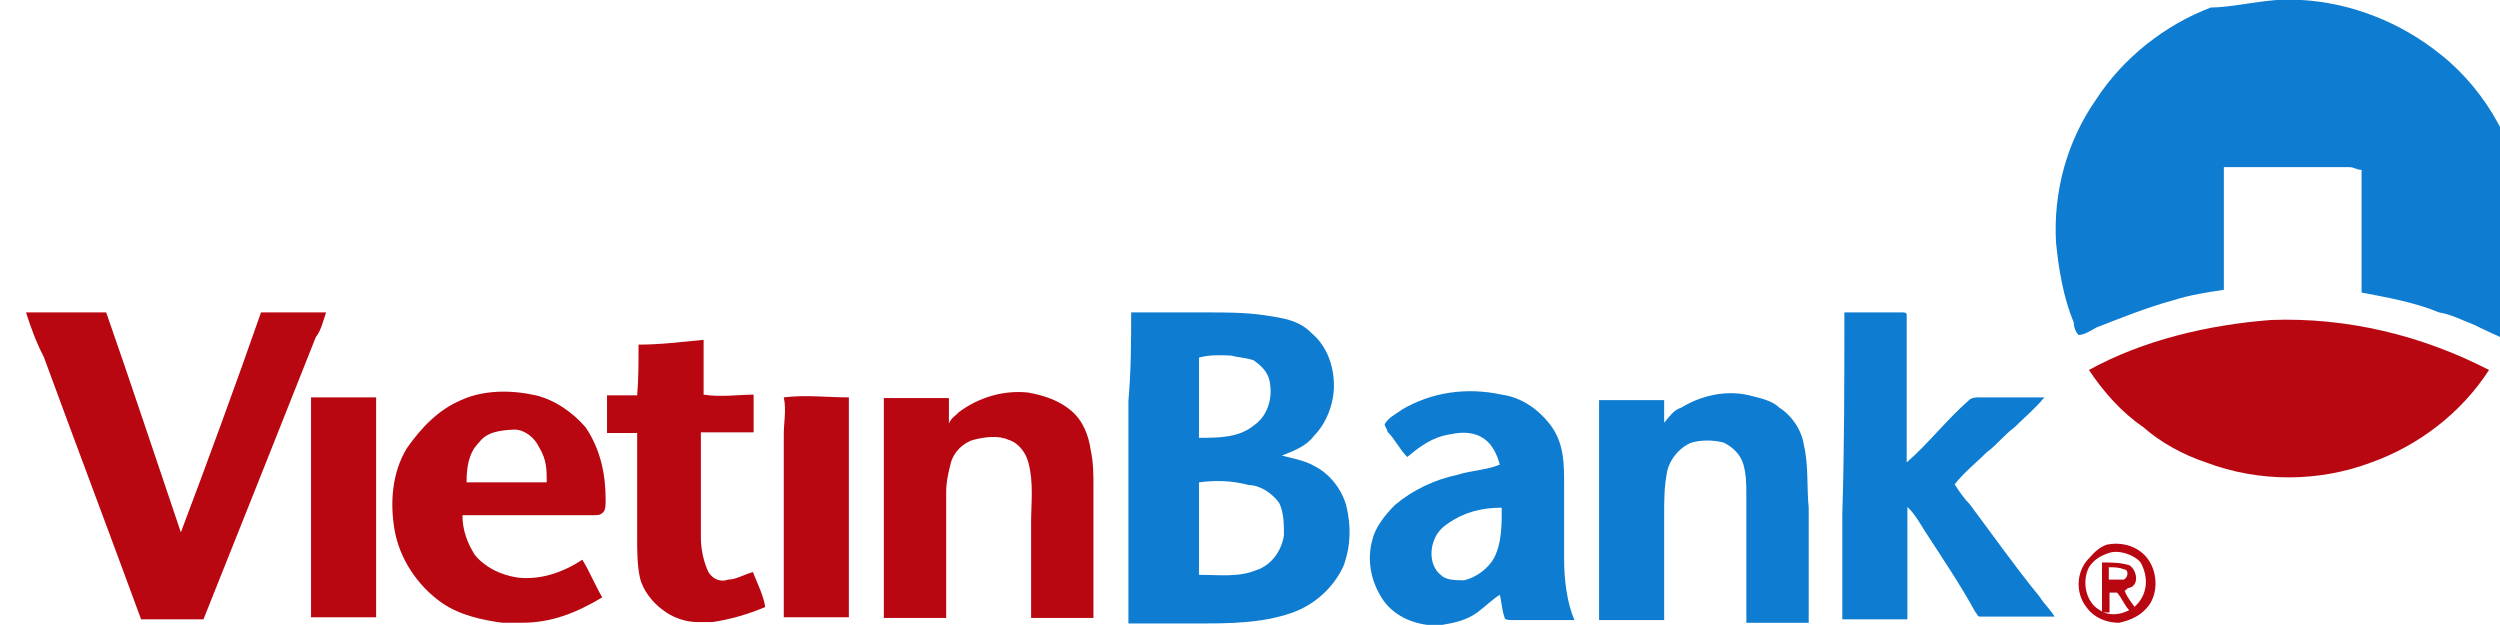
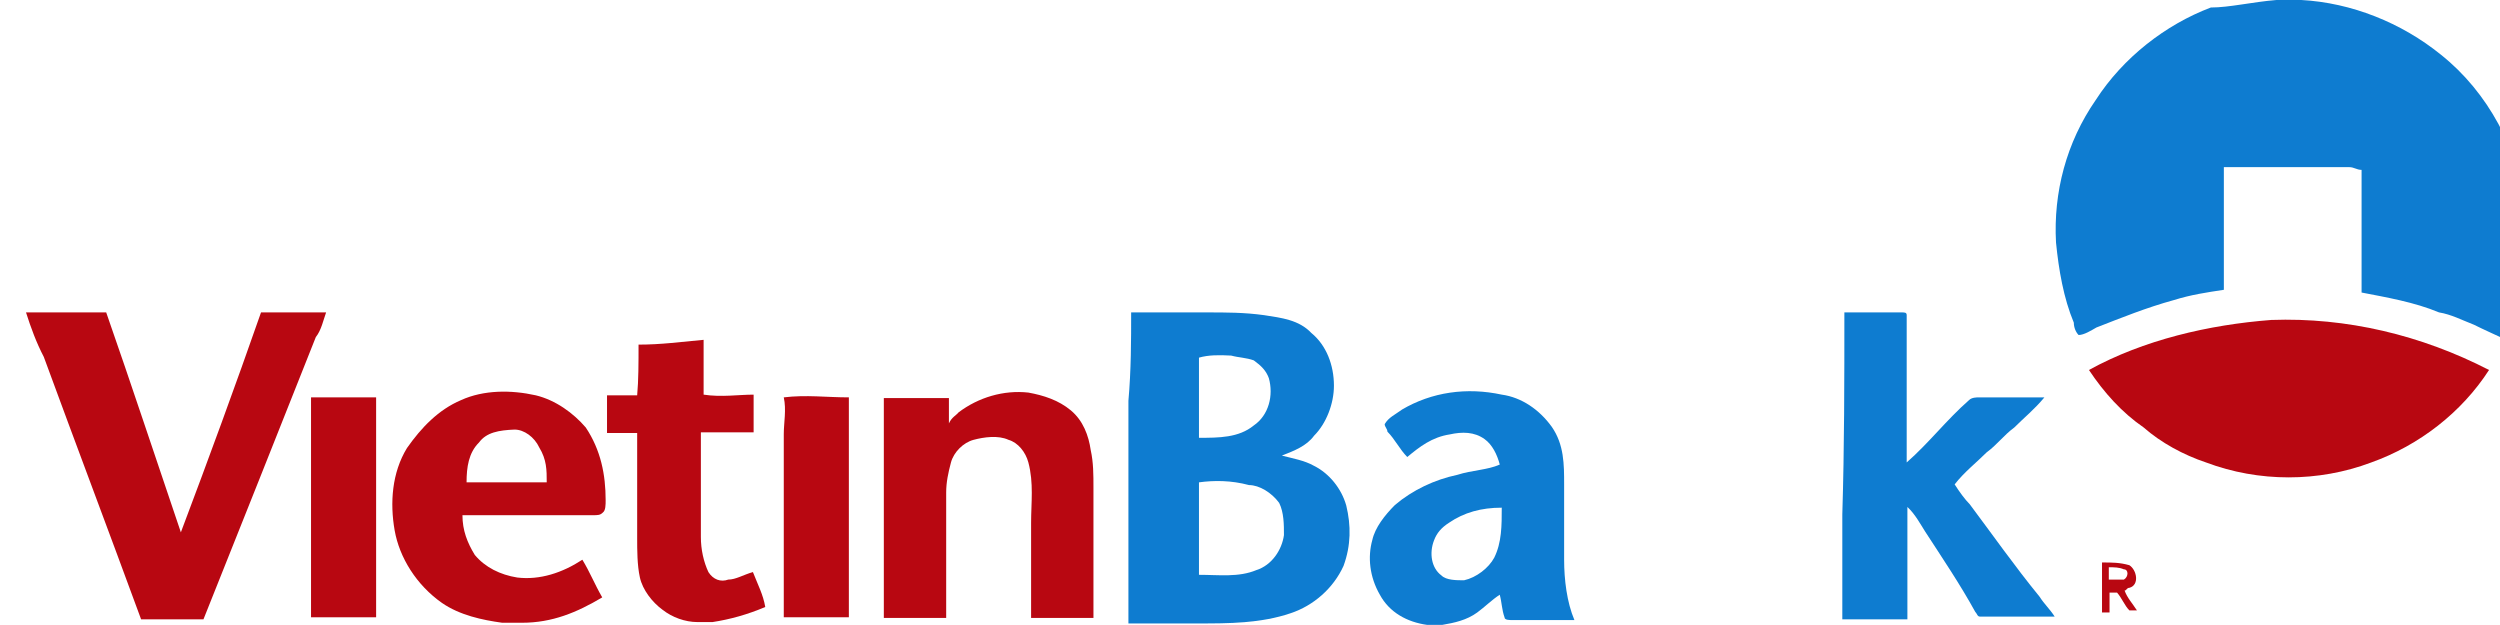
<svg xmlns="http://www.w3.org/2000/svg" version="1.1" viewBox="0 0 96.026 24">
  <defs>
    <style>
      .cls-1 {
        fill: #0e7cd0;
      }

      .cls-2 {
        fill: #b80711;
      }
    </style>
  </defs>
  <g>
    <g id="Layer_1">
      <g id="Layer_1-2" data-name="Layer_1">
        <g>
          <path class="cls-1" d="M87.447,0h.947c1.921.105,3.842.868,5.368,2.105,1.816,1.447,2.974,3.658,3.263,5.947v2.211c-.105.974-.395,1.921-.763,2.789-.395-.184-.868-.395-1.237-.579-.474-.184-.868-.395-1.342-.474-.947-.395-2.026-.579-2.974-.763v-4.711c-.184,0-.289-.105-.474-.105h-4.816v4.711c-.684.105-1.237.184-1.921.395-1.053.289-2.026.684-2.974,1.053-.184.105-.474.289-.684.289-.105-.105-.184-.289-.184-.474-.395-.947-.579-2.026-.684-3.079-.105-1.921.395-3.842,1.526-5.474,1.053-1.632,2.684-2.895,4.421-3.553.711-0,1.579-.211,2.526-.289Z" />
          <path class="cls-2" d="M1,12h3.079c.974,2.789,1.921,5.658,2.868,8.447,1.053-2.789,2.105-5.658,3.079-8.447h2.5c-.105.289-.184.684-.395.947-1.447,3.658-2.868,7.211-4.316,10.842h-2.395c-1.237-3.368-2.5-6.711-3.737-10.079-.289-.553-.5-1.132-.684-1.711Z" />
          <path class="cls-1" d="M70.842,12h2.211c.105,0,.184,0,.184.105v5.658c.868-.763,1.526-1.632,2.395-2.395.105-.105.289-.105.395-.105h2.5c-.395.474-.763.763-1.158,1.158-.395.289-.684.684-1.053.947-.395.395-.868.763-1.237,1.237.184.289.395.579.579.763.868,1.158,1.737,2.395,2.684,3.553.184.289.395.474.579.763h-2.868c-.105,0-.105-.105-.184-.184-.579-1.053-1.237-2.026-1.921-3.079-.184-.289-.395-.684-.684-.947v4.316h-2.5v-4.026c.079-2.579.079-5.158.079-7.763Z" />
          <path class="cls-2" d="M80.237,14.211c2.105-1.158,4.605-1.737,7-1.921,2.895-.105,5.763.579,8.368,1.921-1.053,1.632-2.684,2.895-4.526,3.553-2.026.763-4.316.763-6.342,0-.868-.289-1.737-.763-2.395-1.342-.842-.579-1.526-1.342-2.105-2.211Z" />
          <path class="cls-2" d="M24.526,13.237c.868,0,1.632-.105,2.5-.184v2.105c.684.105,1.342,0,1.921,0v1.447h-2.026v4.026c0,.474.105.947.289,1.342.184.289.474.395.763.289.289,0,.579-.184.947-.289.184.474.395.868.474,1.342-.684.289-1.342.474-2.026.579h-.579c-.474,0-.974-.184-1.342-.474-.395-.289-.763-.763-.868-1.237-.105-.474-.105-1.053-.105-1.526v-4.026h-1.158v-1.447h1.158c.053-.579.053-1.263.053-1.947Z" />
          <path class="cls-2" d="M36.816,15.842c.763-.579,1.737-.868,2.684-.763.579.105,1.158.289,1.632.684s.684.974.763,1.526c.105.474.105.947.105,1.447v5h-2.395v-3.658c0-.763.105-1.526-.105-2.316-.105-.395-.395-.763-.763-.868-.395-.184-.947-.105-1.342,0s-.763.474-.868.868c-.105.395-.184.763-.184,1.158v4.816h-2.395v-8.447h2.5v.974c.105-.237.289-.316.368-.421Z" />
-           <path class="cls-1" d="M64.579,15.658c.763-.474,1.737-.684,2.605-.474.395.105.868.184,1.158.474.474.289.868.868.947,1.447.184.763.105,1.632.184,2.395v4.421h-2.395v-4.895c0-.395,0-.763-.105-1.158s-.395-.684-.763-.868c-.395-.105-.868-.105-1.237,0-.474.184-.868.684-.947,1.158-.105.579-.105,1.053-.105,1.632v4.026h-2.5v-8.447h2.5v.868c.184-.211.368-.5.658-.579Z" />
          <path class="cls-2" d="M11.947,15.263h2.5v8.447h-2.5v-8.447Z" />
          <path class="cls-2" d="M30.105,15.263c.868-.105,1.632,0,2.5,0v8.447h-2.5v-7.026c0-.447.105-.947,0-1.421Z" />
          <path class="cls-2" d="M17.711,15.368c.868-.395,1.921-.395,2.868-.184.763.184,1.447.684,1.921,1.237.579.868.763,1.816.763,2.789,0,.184,0,.395-.105.474-.105.105-.184.105-.395.105h-5c0,.579.184,1.053.474,1.526.395.474.974.763,1.632.868.868.105,1.737-.184,2.5-.684.289.474.474.947.763,1.447-.974.579-1.921.974-3.079.974h-.763c-.763-.105-1.632-.289-2.316-.763-.974-.684-1.632-1.737-1.816-2.789-.184-1.053-.105-2.211.474-3.158.553-.789,1.211-1.474,2.079-1.842ZM18.395,17c-.395.395-.474.947-.474,1.526h3.079c0-.474,0-.868-.289-1.342-.184-.395-.579-.684-.947-.684-.605.026-1.079.105-1.368.5Z" />
          <path class="cls-1" d="M43.447,12h2.895c.763,0,1.447,0,2.211.105.684.105,1.342.184,1.816.684.579.474.868,1.237.868,2.026,0,.684-.289,1.447-.763,1.921-.289.395-.763.579-1.237.763.395.105.868.184,1.237.395.579.289,1.053.868,1.237,1.526.184.763.184,1.526-.105,2.316-.395.868-1.158,1.526-2.026,1.816-1.158.395-2.395.395-3.553.395h-2.684v-8.553c.105-1.184.105-2.342.105-3.395ZM46.053,13.737v3.079c.763,0,1.526,0,2.105-.474.579-.395.763-1.158.579-1.816-.105-.289-.289-.474-.579-.684-.289-.105-.579-.105-.868-.184-.474-.026-.868-.026-1.237.079ZM46.053,18.526v3.553c.763,0,1.526.105,2.211-.184.579-.184.974-.763,1.053-1.342,0-.395,0-.868-.184-1.237-.289-.395-.763-.684-1.158-.684-.684-.184-1.342-.184-1.921-.105Z" />
          <path class="cls-1" d="M53.842,15.737c1.158-.684,2.5-.868,3.842-.579.763.105,1.447.579,1.921,1.237.474.684.474,1.447.474,2.211v2.895c0,.763.105,1.632.395,2.316h-2.395c-.105,0-.289,0-.289-.105-.105-.289-.105-.579-.184-.868-.289.184-.579.474-.868.684-.395.289-.868.395-1.342.474h-.579c-.763-.105-1.447-.474-1.816-1.158-.395-.684-.474-1.447-.289-2.105.105-.474.474-.947.868-1.342.684-.579,1.526-.974,2.395-1.158.579-.184,1.158-.184,1.632-.395-.105-.395-.289-.763-.579-.974-.395-.289-.868-.289-1.342-.184-.684.105-1.158.474-1.632.868-.289-.289-.474-.684-.763-.974,0-.105-.105-.184-.105-.289.158-.263.368-.342.658-.553ZM55.658,20.079c-.289.184-.474.395-.579.684-.184.474-.105,1.053.289,1.342.184.184.579.184.868.184.474-.105.947-.474,1.158-.868.289-.579.289-1.237.289-1.921-.789-0-1.447.184-2.026.579Z" />
-           <path class="cls-2" d="M80.921,20.921c.474-.105,1.053,0,1.447.395.474.474.579,1.342.184,1.921-.289.395-.684.579-1.158.684-.474,0-.947-.184-1.237-.579-.474-.579-.395-1.447.105-1.921.184-.211.368-.395.658-.5ZM81.105,21.211c-.395.105-.684.289-.868.579-.289.579-.105,1.342.395,1.632.395.289.947.184,1.342-.105.474-.395.579-1.053.289-1.632-.105-.263-.684-.553-1.158-.474Z" />
          <path class="cls-2" d="M80.737,21.605c.395,0,.684,0,1.053.105.289.184.395.763,0,.868-.105,0-.105.105-.184.105.105.289.289.474.474.763h-.289c-.184-.184-.289-.474-.474-.684h-.289v.763h-.289c0-.763 0-1.342 0-1.921ZM81,21.789v.474h.579c.184-.105.184-.395,0-.395-.184-.079-.368-.079-.579-.079Z" />
        </g>
      </g>
    </g>
  </g>
</svg>